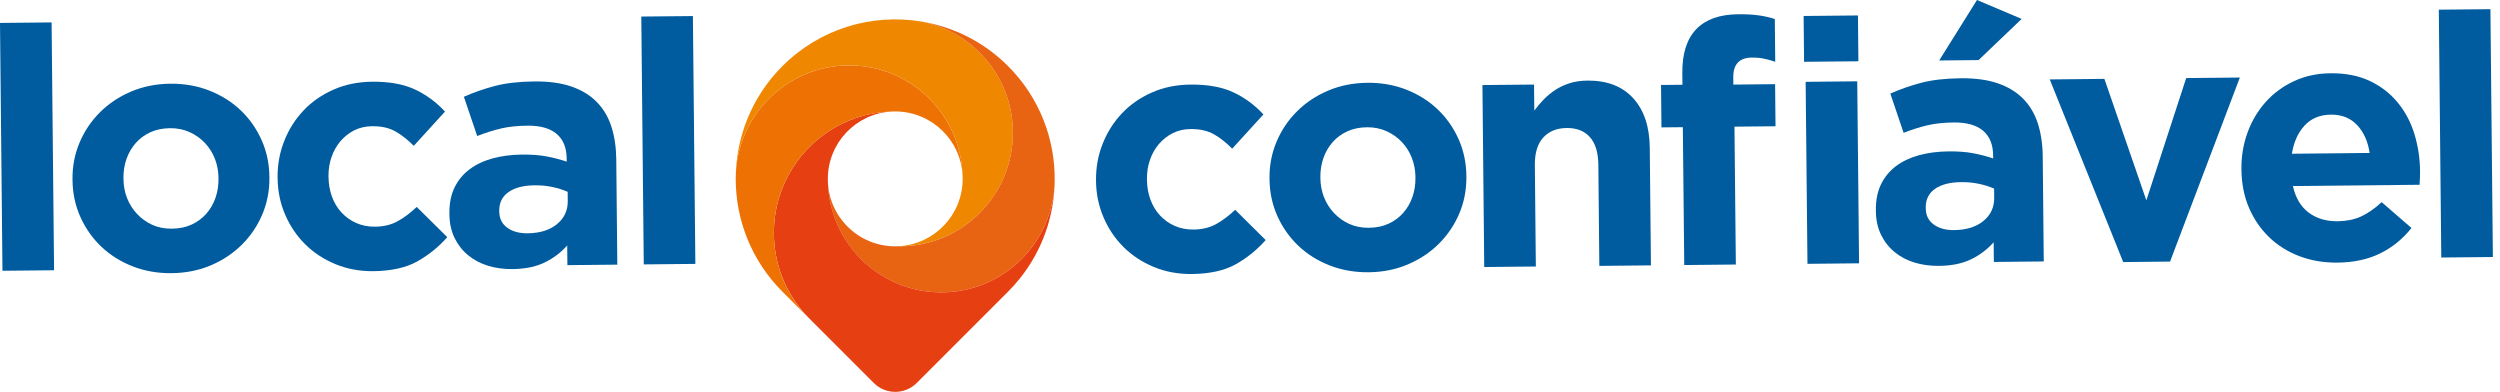
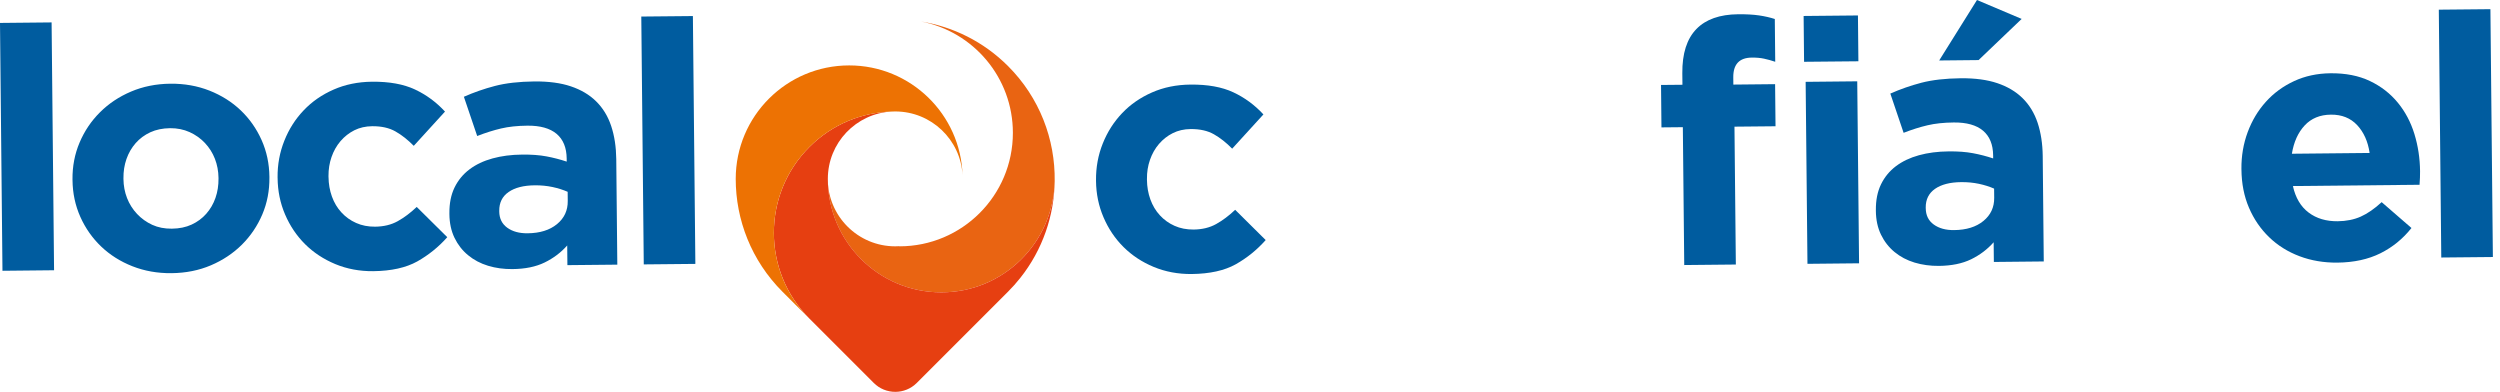
<svg xmlns="http://www.w3.org/2000/svg" width="319" height="50" viewBox="0 0 319 50" fill="none">
  <path d="M0 2.926L6.584 2.86L6.899 34.484L0.315 34.551L0 2.926Z" fill="#005C9F" />
  <path d="M21.891 34.856C20.1 34.875 18.437 34.58 16.9 33.975C15.364 33.371 14.034 32.531 12.911 31.459C11.789 30.387 10.901 29.124 10.252 27.674C9.603 26.22 9.269 24.658 9.253 22.982L9.25 22.896C9.234 21.22 9.533 19.652 10.157 18.185C10.777 16.719 11.645 15.434 12.762 14.324C13.875 13.213 15.195 12.335 16.719 11.687C18.242 11.038 19.916 10.7 21.735 10.681C23.526 10.662 25.19 10.958 26.726 11.562C28.262 12.17 29.592 13.007 30.718 14.082C31.841 15.154 32.728 16.417 33.377 17.867C34.026 19.321 34.36 20.886 34.376 22.559V22.648C34.395 24.321 34.093 25.892 33.473 27.356C32.849 28.822 31.981 30.107 30.868 31.217C29.754 32.324 28.431 33.206 26.91 33.854C25.384 34.503 23.71 34.837 21.891 34.856ZM21.923 29.178C22.874 29.169 23.72 28.997 24.452 28.657C25.183 28.32 25.81 27.855 26.322 27.273C26.837 26.688 27.229 26.017 27.496 25.247C27.763 24.48 27.89 23.663 27.881 22.794V22.708C27.871 21.84 27.718 21.026 27.423 20.265C27.127 19.502 26.701 18.831 26.147 18.242C25.594 17.657 24.938 17.193 24.184 16.852C23.431 16.515 22.607 16.35 21.71 16.356C20.759 16.366 19.913 16.541 19.181 16.878C18.449 17.218 17.823 17.679 17.311 18.262C16.798 18.847 16.407 19.521 16.137 20.291C15.87 21.058 15.742 21.875 15.752 22.74V22.829C15.761 23.695 15.914 24.509 16.21 25.272C16.509 26.036 16.935 26.71 17.489 27.299C18.042 27.884 18.688 28.348 19.429 28.689C20.167 29.026 20.997 29.188 21.923 29.178Z" fill="#005C9F" />
  <path d="M47.624 34.602C45.891 34.618 44.275 34.316 42.786 33.699C41.291 33.075 40.006 32.229 38.928 31.157C37.85 30.082 37 28.822 36.377 27.369C35.753 25.918 35.438 24.366 35.423 22.721L35.419 22.635C35.404 20.988 35.693 19.426 36.285 17.947C36.873 16.468 37.7 15.176 38.759 14.069C39.815 12.959 41.085 12.081 42.564 11.432C44.043 10.78 45.681 10.446 47.472 10.427C49.667 10.405 51.489 10.736 52.94 11.413C54.394 12.094 55.669 13.032 56.782 14.238L52.797 18.608C52.036 17.839 51.26 17.221 50.459 16.77C49.66 16.315 48.668 16.095 47.485 16.105C46.648 16.114 45.891 16.286 45.213 16.623C44.539 16.964 43.951 17.425 43.451 18.007C42.952 18.589 42.57 19.267 42.303 20.037C42.036 20.803 41.908 21.621 41.915 22.486L41.918 22.575C41.928 23.469 42.074 24.305 42.354 25.081C42.637 25.861 43.038 26.535 43.566 27.105C44.09 27.677 44.714 28.129 45.442 28.45C46.168 28.775 46.979 28.934 47.873 28.924C48.97 28.911 49.928 28.682 50.748 28.224C51.566 27.769 52.377 27.162 53.175 26.405L57.072 30.266C55.959 31.52 54.68 32.547 53.245 33.358C51.804 34.16 49.934 34.577 47.624 34.602Z" fill="#005C9F" />
  <path d="M65.384 34.335C64.286 34.347 63.253 34.208 62.279 33.912C61.309 33.616 60.463 33.171 59.734 32.569C59.006 31.971 58.427 31.233 58.001 30.359C57.575 29.481 57.352 28.463 57.343 27.311V27.222C57.33 25.953 57.549 24.852 58.001 23.924C58.453 22.998 59.089 22.225 59.91 21.608C60.727 20.994 61.7 20.53 62.842 20.215C63.981 19.9 65.241 19.738 66.627 19.725C67.811 19.712 68.845 19.788 69.726 19.954C70.61 20.119 71.472 20.342 72.312 20.622L72.309 20.231C72.296 18.847 71.867 17.794 71.024 17.081C70.177 16.369 68.93 16.019 67.286 16.035C66.017 16.048 64.897 16.165 63.933 16.394C62.969 16.62 61.955 16.942 60.889 17.355L59.191 12.348C60.457 11.789 61.78 11.324 63.163 10.965C64.544 10.605 66.217 10.414 68.183 10.392C69.999 10.376 71.558 10.583 72.846 11.019C74.135 11.454 75.203 12.084 76.049 12.915C76.924 13.77 77.57 14.826 77.987 16.079C78.403 17.33 78.616 18.736 78.635 20.294L78.769 33.769L72.401 33.832L72.376 31.319C71.574 32.226 70.616 32.948 69.493 33.495C68.371 34.042 67 34.322 65.384 34.335ZM67.331 29.767C68.889 29.751 70.136 29.366 71.068 28.603C71.997 27.843 72.458 26.857 72.445 25.645L72.433 24.474C71.854 24.22 71.208 24.016 70.499 23.863C69.786 23.714 69.029 23.637 68.221 23.647C66.806 23.66 65.695 23.946 64.894 24.503C64.092 25.062 63.695 25.858 63.704 26.898V26.984C63.714 27.881 64.054 28.568 64.722 29.055C65.393 29.541 66.262 29.78 67.331 29.767Z" fill="#005C9F" />
  <path d="M81.829 2.112L88.413 2.049L88.728 33.673L82.144 33.737L81.829 2.112Z" fill="#005C9F" />
  <path d="M152.057 34.965C150.324 34.98 148.708 34.678 147.219 34.061C145.724 33.441 144.439 32.592 143.361 31.52C142.282 30.445 141.43 29.185 140.81 27.731C140.186 26.281 139.868 24.728 139.852 23.084V22.998C139.836 21.35 140.122 19.788 140.714 18.309C141.306 16.83 142.133 15.539 143.189 14.432C144.245 13.322 145.514 12.447 146.996 11.795C148.476 11.143 150.114 10.809 151.905 10.793C154.099 10.771 155.922 11.098 157.373 11.779C158.823 12.457 160.102 13.398 161.212 14.6L157.226 18.971C156.469 18.198 155.69 17.584 154.891 17.132C154.093 16.677 153.101 16.458 151.917 16.468C151.081 16.477 150.324 16.649 149.646 16.989C148.972 17.326 148.383 17.791 147.884 18.37C147.385 18.952 147.003 19.629 146.736 20.399C146.468 21.166 146.341 21.983 146.351 22.849V22.938C146.36 23.831 146.507 24.668 146.786 25.444C147.07 26.224 147.47 26.898 147.998 27.47C148.523 28.043 149.147 28.491 149.875 28.816C150.6 29.14 151.412 29.296 152.305 29.29C153.403 29.277 154.36 29.048 155.181 28.59C155.998 28.135 156.81 27.528 157.608 26.771L161.501 30.632C160.388 31.886 159.113 32.916 157.678 33.724C156.24 34.526 154.367 34.939 152.057 34.965Z" fill="#005C9F" />
-   <path d="M174.629 34.739C172.838 34.758 171.175 34.462 169.638 33.858C168.102 33.253 166.772 32.413 165.649 31.342C164.526 30.27 163.639 29.007 162.99 27.556C162.341 26.103 162.007 24.541 161.991 22.864L161.988 22.779C161.972 21.102 162.271 19.534 162.895 18.068C163.515 16.601 164.383 15.316 165.5 14.206C166.613 13.096 167.933 12.218 169.457 11.569C170.981 10.92 172.654 10.583 174.473 10.564C176.264 10.545 177.928 10.841 179.464 11.445C181 12.053 182.33 12.889 183.453 13.964C184.576 15.036 185.463 16.299 186.112 17.75C186.761 19.203 187.095 20.768 187.111 22.441V22.53C187.13 24.204 186.828 25.775 186.208 27.238C185.584 28.705 184.716 29.99 183.602 31.1C182.489 32.207 181.169 33.088 179.645 33.737C178.118 34.386 176.449 34.723 174.629 34.739ZM174.658 29.064C175.609 29.055 176.455 28.883 177.186 28.542C177.918 28.205 178.542 27.741 179.057 27.159C179.569 26.573 179.96 25.902 180.227 25.132C180.495 24.366 180.622 23.548 180.612 22.68V22.594C180.603 21.726 180.45 20.911 180.154 20.148C179.858 19.384 179.432 18.713 178.879 18.125C178.325 17.54 177.67 17.075 176.916 16.735C176.159 16.398 175.335 16.232 174.438 16.239C173.487 16.248 172.644 16.423 171.909 16.76C171.178 17.101 170.551 17.562 170.039 18.144C169.527 18.729 169.136 19.404 168.865 20.173C168.598 20.94 168.471 21.758 168.48 22.623V22.712C168.49 23.577 168.643 24.391 168.938 25.155C169.237 25.918 169.664 26.592 170.217 27.181C170.771 27.766 171.416 28.231 172.157 28.571C172.902 28.908 173.732 29.07 174.658 29.064Z" fill="#005C9F" />
-   <path d="M189.159 10.853L195.744 10.79L195.779 14.107C196.148 13.611 196.555 13.134 196.997 12.676C197.443 12.221 197.932 11.817 198.48 11.461C199.027 11.105 199.628 10.825 200.293 10.615C200.954 10.405 201.702 10.293 202.542 10.284C205.051 10.258 207.001 11.009 208.388 12.523C209.775 14.044 210.481 16.143 210.51 18.828L210.659 33.861L204.075 33.928L203.948 21.007C203.932 19.451 203.572 18.281 202.869 17.495C202.169 16.709 201.183 16.321 199.914 16.334C198.642 16.347 197.643 16.754 196.915 17.552C196.186 18.351 195.83 19.531 195.846 21.086L195.973 34.007L189.388 34.071L189.159 10.853Z" fill="#005C9F" />
  <path d="M214.731 16.229L212.002 16.255L211.948 10.841L214.68 10.815L214.664 9.342C214.642 6.833 215.243 4.949 216.471 3.693C217.67 2.465 219.442 1.842 221.78 1.819C222.82 1.81 223.711 1.858 224.449 1.966C225.186 2.074 225.858 2.227 226.465 2.424L226.519 7.882C226.023 7.714 225.549 7.583 225.085 7.485C224.623 7.386 224.102 7.342 223.523 7.348C221.936 7.364 221.147 8.21 221.166 9.883L221.175 10.793L226.503 10.739L226.557 16.111L221.318 16.162L221.493 33.753L214.909 33.819L214.731 16.229ZM230.142 2.039L237.074 1.972L237.131 7.819L230.2 7.885L230.142 2.039ZM230.4 10.443L236.984 10.376L237.217 33.597L230.632 33.664L230.4 10.443Z" fill="#005C9F" />
  <path d="M247.402 33.928C246.305 33.937 245.271 33.797 244.297 33.505C243.327 33.209 242.478 32.763 241.75 32.162C241.024 31.564 240.442 30.826 240.019 29.951C239.593 29.074 239.37 28.056 239.361 26.904V26.815C239.348 25.546 239.567 24.445 240.019 23.517C240.471 22.591 241.107 21.818 241.924 21.201C242.742 20.587 243.719 20.122 244.857 19.808C245.996 19.493 247.259 19.33 248.646 19.318C249.826 19.305 250.86 19.381 251.744 19.547C252.628 19.712 253.487 19.935 254.327 20.215L254.324 19.823C254.311 18.44 253.878 17.387 253.035 16.674C252.189 15.962 250.946 15.612 249.298 15.628C248.029 15.641 246.909 15.758 245.945 15.987C244.978 16.213 243.963 16.534 242.901 16.948L241.206 11.941C242.472 11.381 243.792 10.92 245.175 10.557C246.559 10.198 248.232 10.007 250.195 9.985C252.014 9.969 253.57 10.176 254.858 10.611C256.146 11.047 257.215 11.677 258.061 12.507C258.939 13.363 259.582 14.419 260.002 15.672C260.415 16.922 260.631 18.328 260.651 19.887L260.784 33.361L254.416 33.425L254.39 30.912C253.589 31.819 252.631 32.541 251.509 33.088C250.386 33.632 249.018 33.912 247.402 33.928ZM249.346 29.36C250.907 29.344 252.151 28.959 253.083 28.196C254.012 27.435 254.473 26.449 254.46 25.237L254.448 24.067C253.869 23.812 253.223 23.609 252.514 23.456C251.804 23.307 251.044 23.23 250.239 23.24C248.824 23.253 247.714 23.539 246.912 24.095C246.111 24.655 245.713 25.451 245.722 26.491L245.726 26.576C245.735 27.474 246.072 28.164 246.744 28.647C247.412 29.134 248.28 29.373 249.346 29.36ZM252.262 0L257.963 2.414L252.466 7.666L247.44 7.717L252.262 0Z" fill="#005C9F" />
-   <path d="M261.548 10.134L268.52 10.065L273.874 25.565L278.96 9.96L285.805 9.893L276.899 33.377L270.922 33.438L261.548 10.134Z" fill="#005C9F" />
  <path d="M298.259 33.511C296.525 33.527 294.912 33.257 293.42 32.693C291.925 32.13 290.631 31.319 289.54 30.263C288.442 29.204 287.587 27.951 286.966 26.5C286.343 25.047 286.025 23.427 286.009 21.637L286.006 21.551C285.99 19.903 286.257 18.341 286.804 16.862C287.354 15.383 288.127 14.095 289.129 12.985C290.128 11.874 291.327 11 292.721 10.351C294.114 9.702 295.663 9.368 297.368 9.349C299.302 9.33 300.978 9.66 302.4 10.338C303.822 11.015 305.008 11.938 305.96 13.099C306.911 14.257 307.617 15.593 308.081 17.107C308.542 18.621 308.784 20.199 308.8 21.843C308.803 22.104 308.797 22.381 308.787 22.667C308.775 22.957 308.759 23.262 308.733 23.577L292.574 23.739C292.908 25.237 293.576 26.367 294.578 27.12C295.58 27.878 296.821 28.247 298.294 28.231C299.391 28.218 300.371 28.024 301.233 27.639C302.095 27.254 302.982 26.64 303.901 25.794L307.703 29.093C306.618 30.464 305.301 31.539 303.749 32.315C302.193 33.088 300.364 33.489 298.259 33.511ZM302.365 19.518C302.149 18.049 301.614 16.862 300.768 15.959C299.922 15.059 298.806 14.613 297.419 14.629C296.032 14.642 294.915 15.103 294.076 16.006C293.233 16.91 292.689 18.115 292.444 19.617L302.365 19.518Z" fill="#005C9F" />
  <path d="M311.192 1.234L317.777 1.171L318.091 32.795L311.507 32.859L311.192 1.234Z" fill="#005C9F" />
-   <path d="M129.247 16.951C129.247 9.896 124.196 4.021 117.516 2.739C111.275 1.724 104.655 3.62 99.843 8.429C95.867 12.406 93.878 17.616 93.878 22.823C93.878 14.826 100.361 8.344 108.358 8.344C116.205 8.344 122.592 14.588 122.825 22.381C122.831 22.527 122.834 22.677 122.834 22.823C122.834 27.397 119.265 31.135 114.761 31.408L114.771 31.427C122.764 31.427 129.247 24.948 129.247 16.951Z" fill="#F08700" />
  <path d="M128.627 8.433C125.49 5.296 121.584 3.4 117.513 2.742C124.196 4.024 129.244 9.899 129.244 16.954C129.244 24.948 122.761 31.431 114.767 31.431L114.758 31.412C114.583 31.421 114.408 31.431 114.23 31.431C109.478 31.431 105.625 27.579 105.625 22.826C105.625 30.823 112.108 37.306 120.105 37.306C128.01 37.306 134.432 30.97 134.578 23.1C134.651 17.797 132.67 12.476 128.627 8.433Z" fill="#E96412" />
  <path d="M120.111 37.303C112.115 37.303 105.632 30.82 105.632 22.823C105.632 18.227 109.239 14.47 113.778 14.231C109.967 14.343 106.192 15.847 103.284 18.755C97.237 24.802 97.237 34.605 103.281 40.652L111.491 48.862C113.008 50.379 115.464 50.379 116.981 48.862L128.627 37.217C129.18 36.663 129.695 36.084 130.173 35.483C133.054 31.863 134.521 27.486 134.581 23.093C134.435 30.966 128.016 37.303 120.111 37.303Z" fill="#E63F11" />
  <path d="M103.281 18.758C106.188 15.85 109.964 14.346 113.775 14.235C113.928 14.228 114.08 14.222 114.233 14.222C118.836 14.222 122.596 17.835 122.825 22.384C122.589 14.594 116.205 8.347 108.358 8.347C100.361 8.347 93.878 14.829 93.878 22.826C93.878 28.037 95.867 33.244 99.84 37.22L103.278 40.658C97.234 34.608 97.234 24.805 103.281 18.758Z" fill="#ED7203" />
</svg>